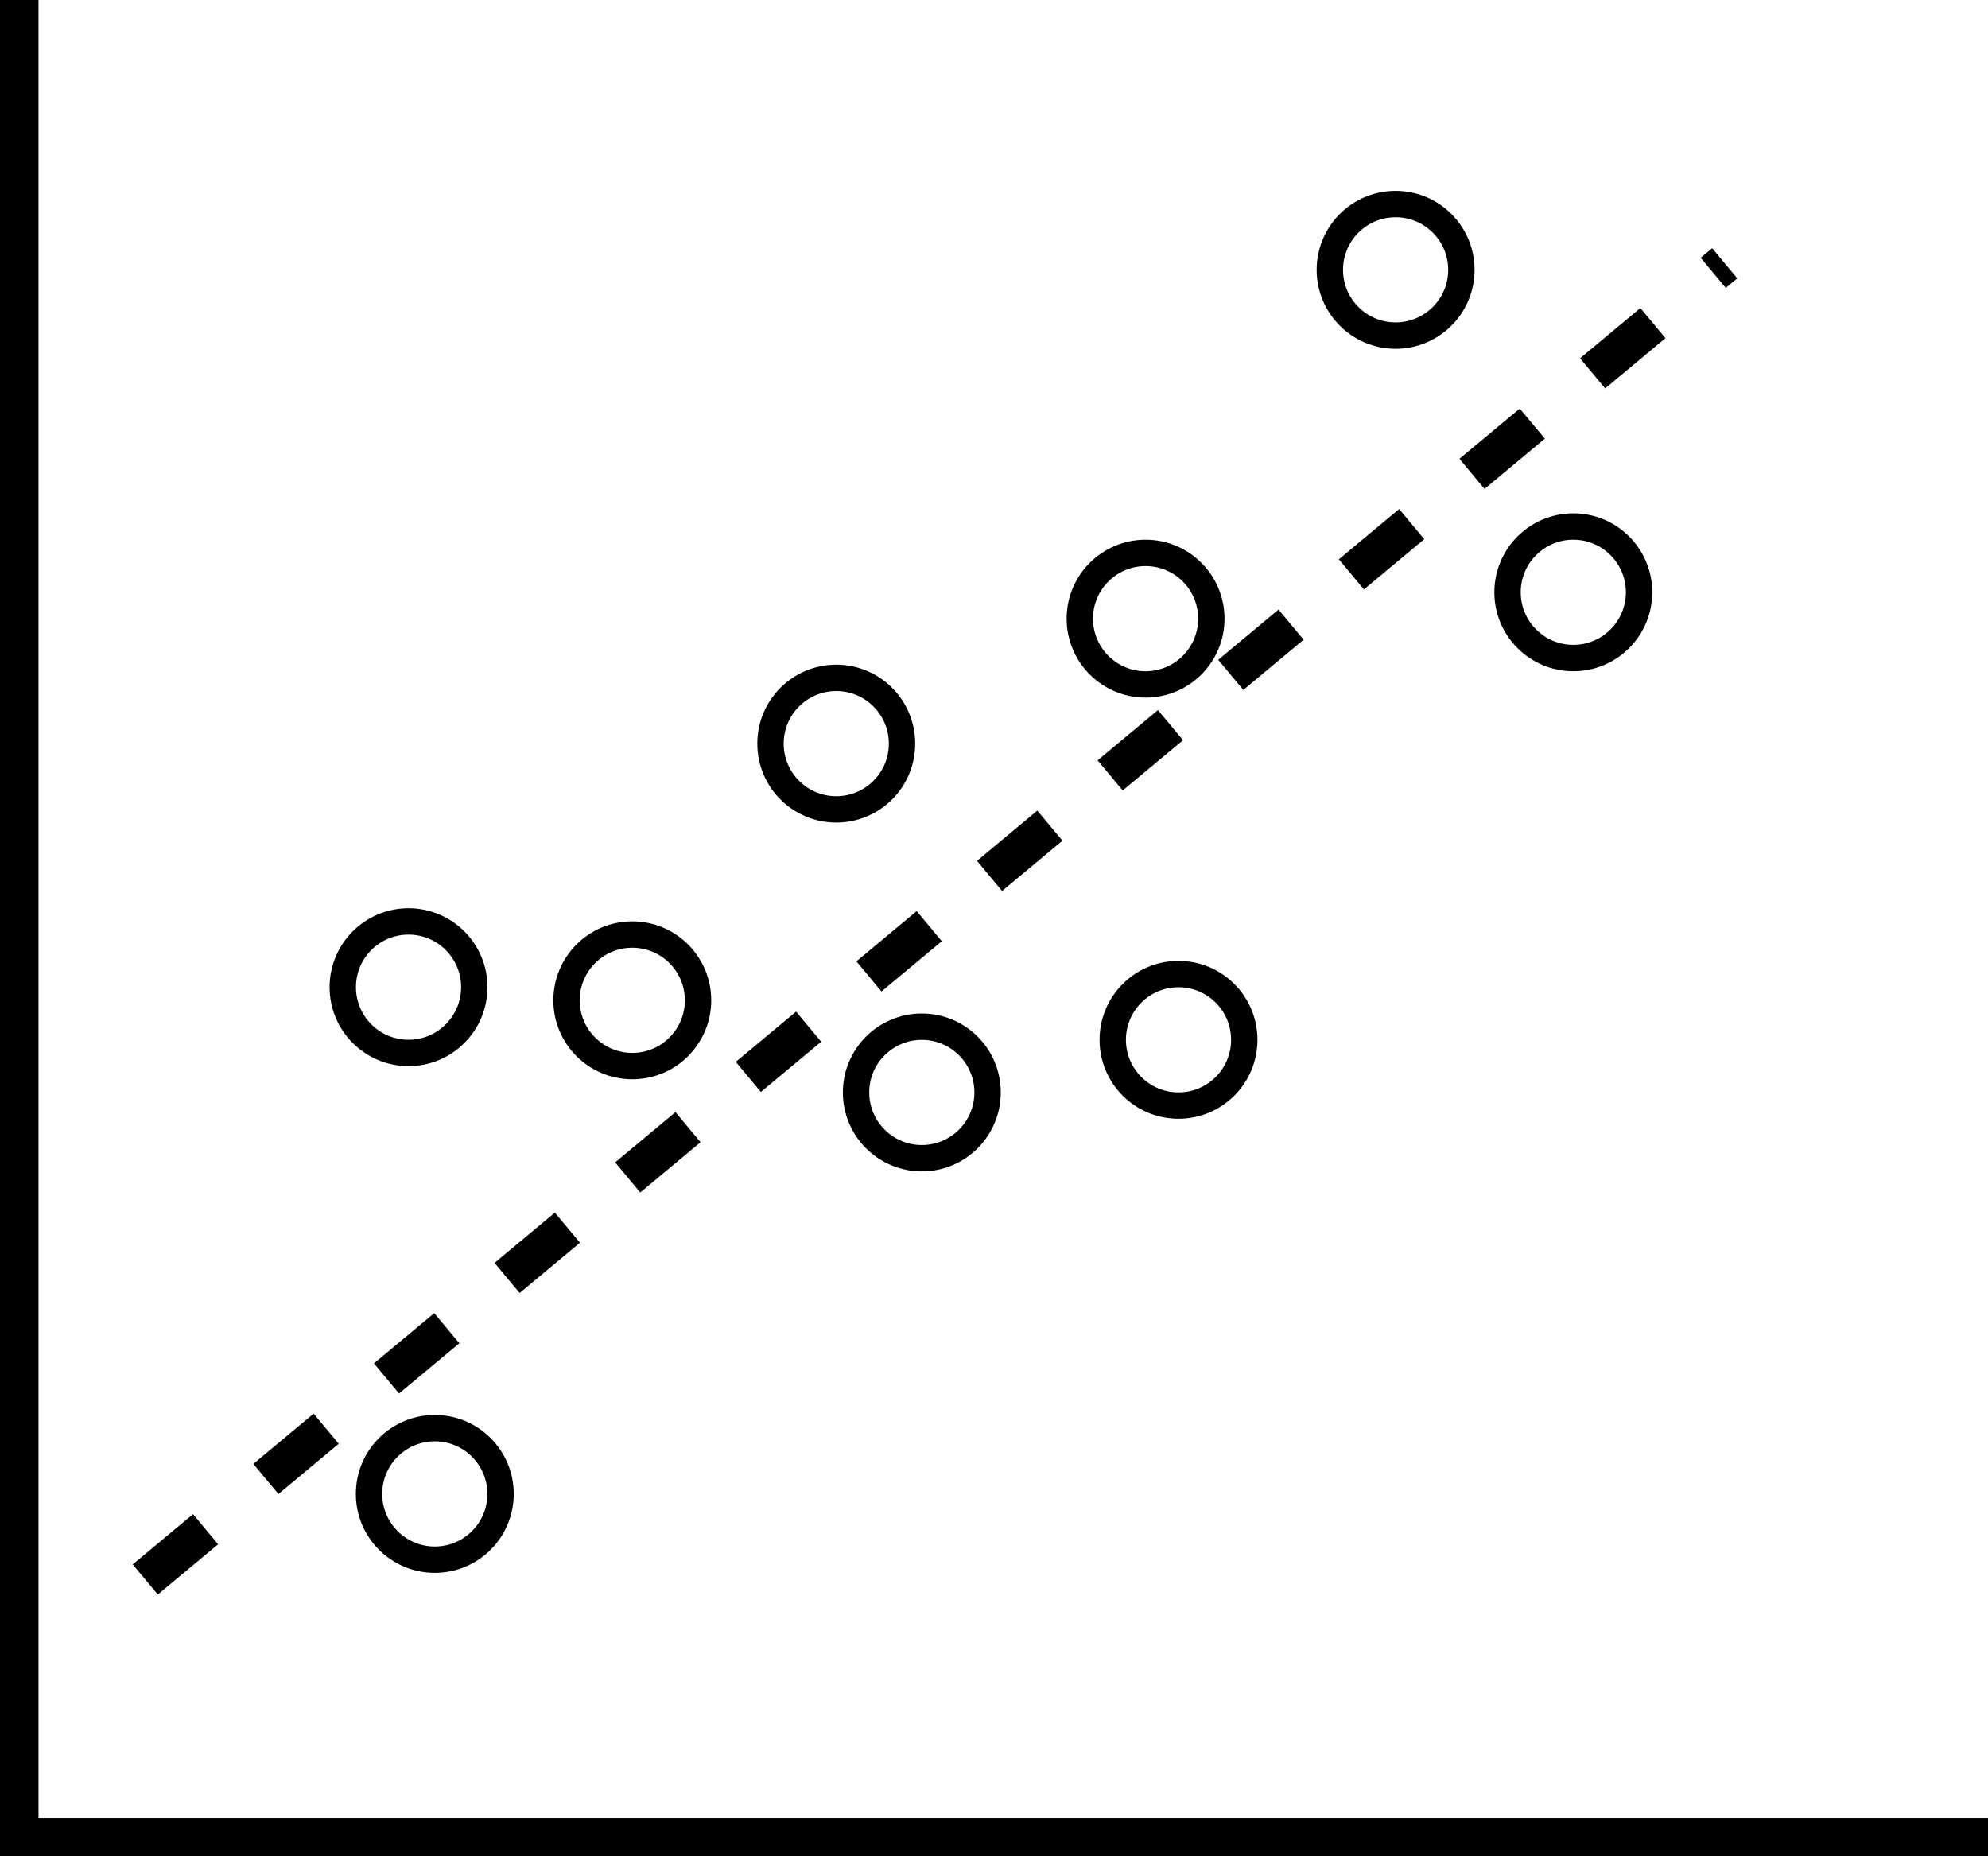
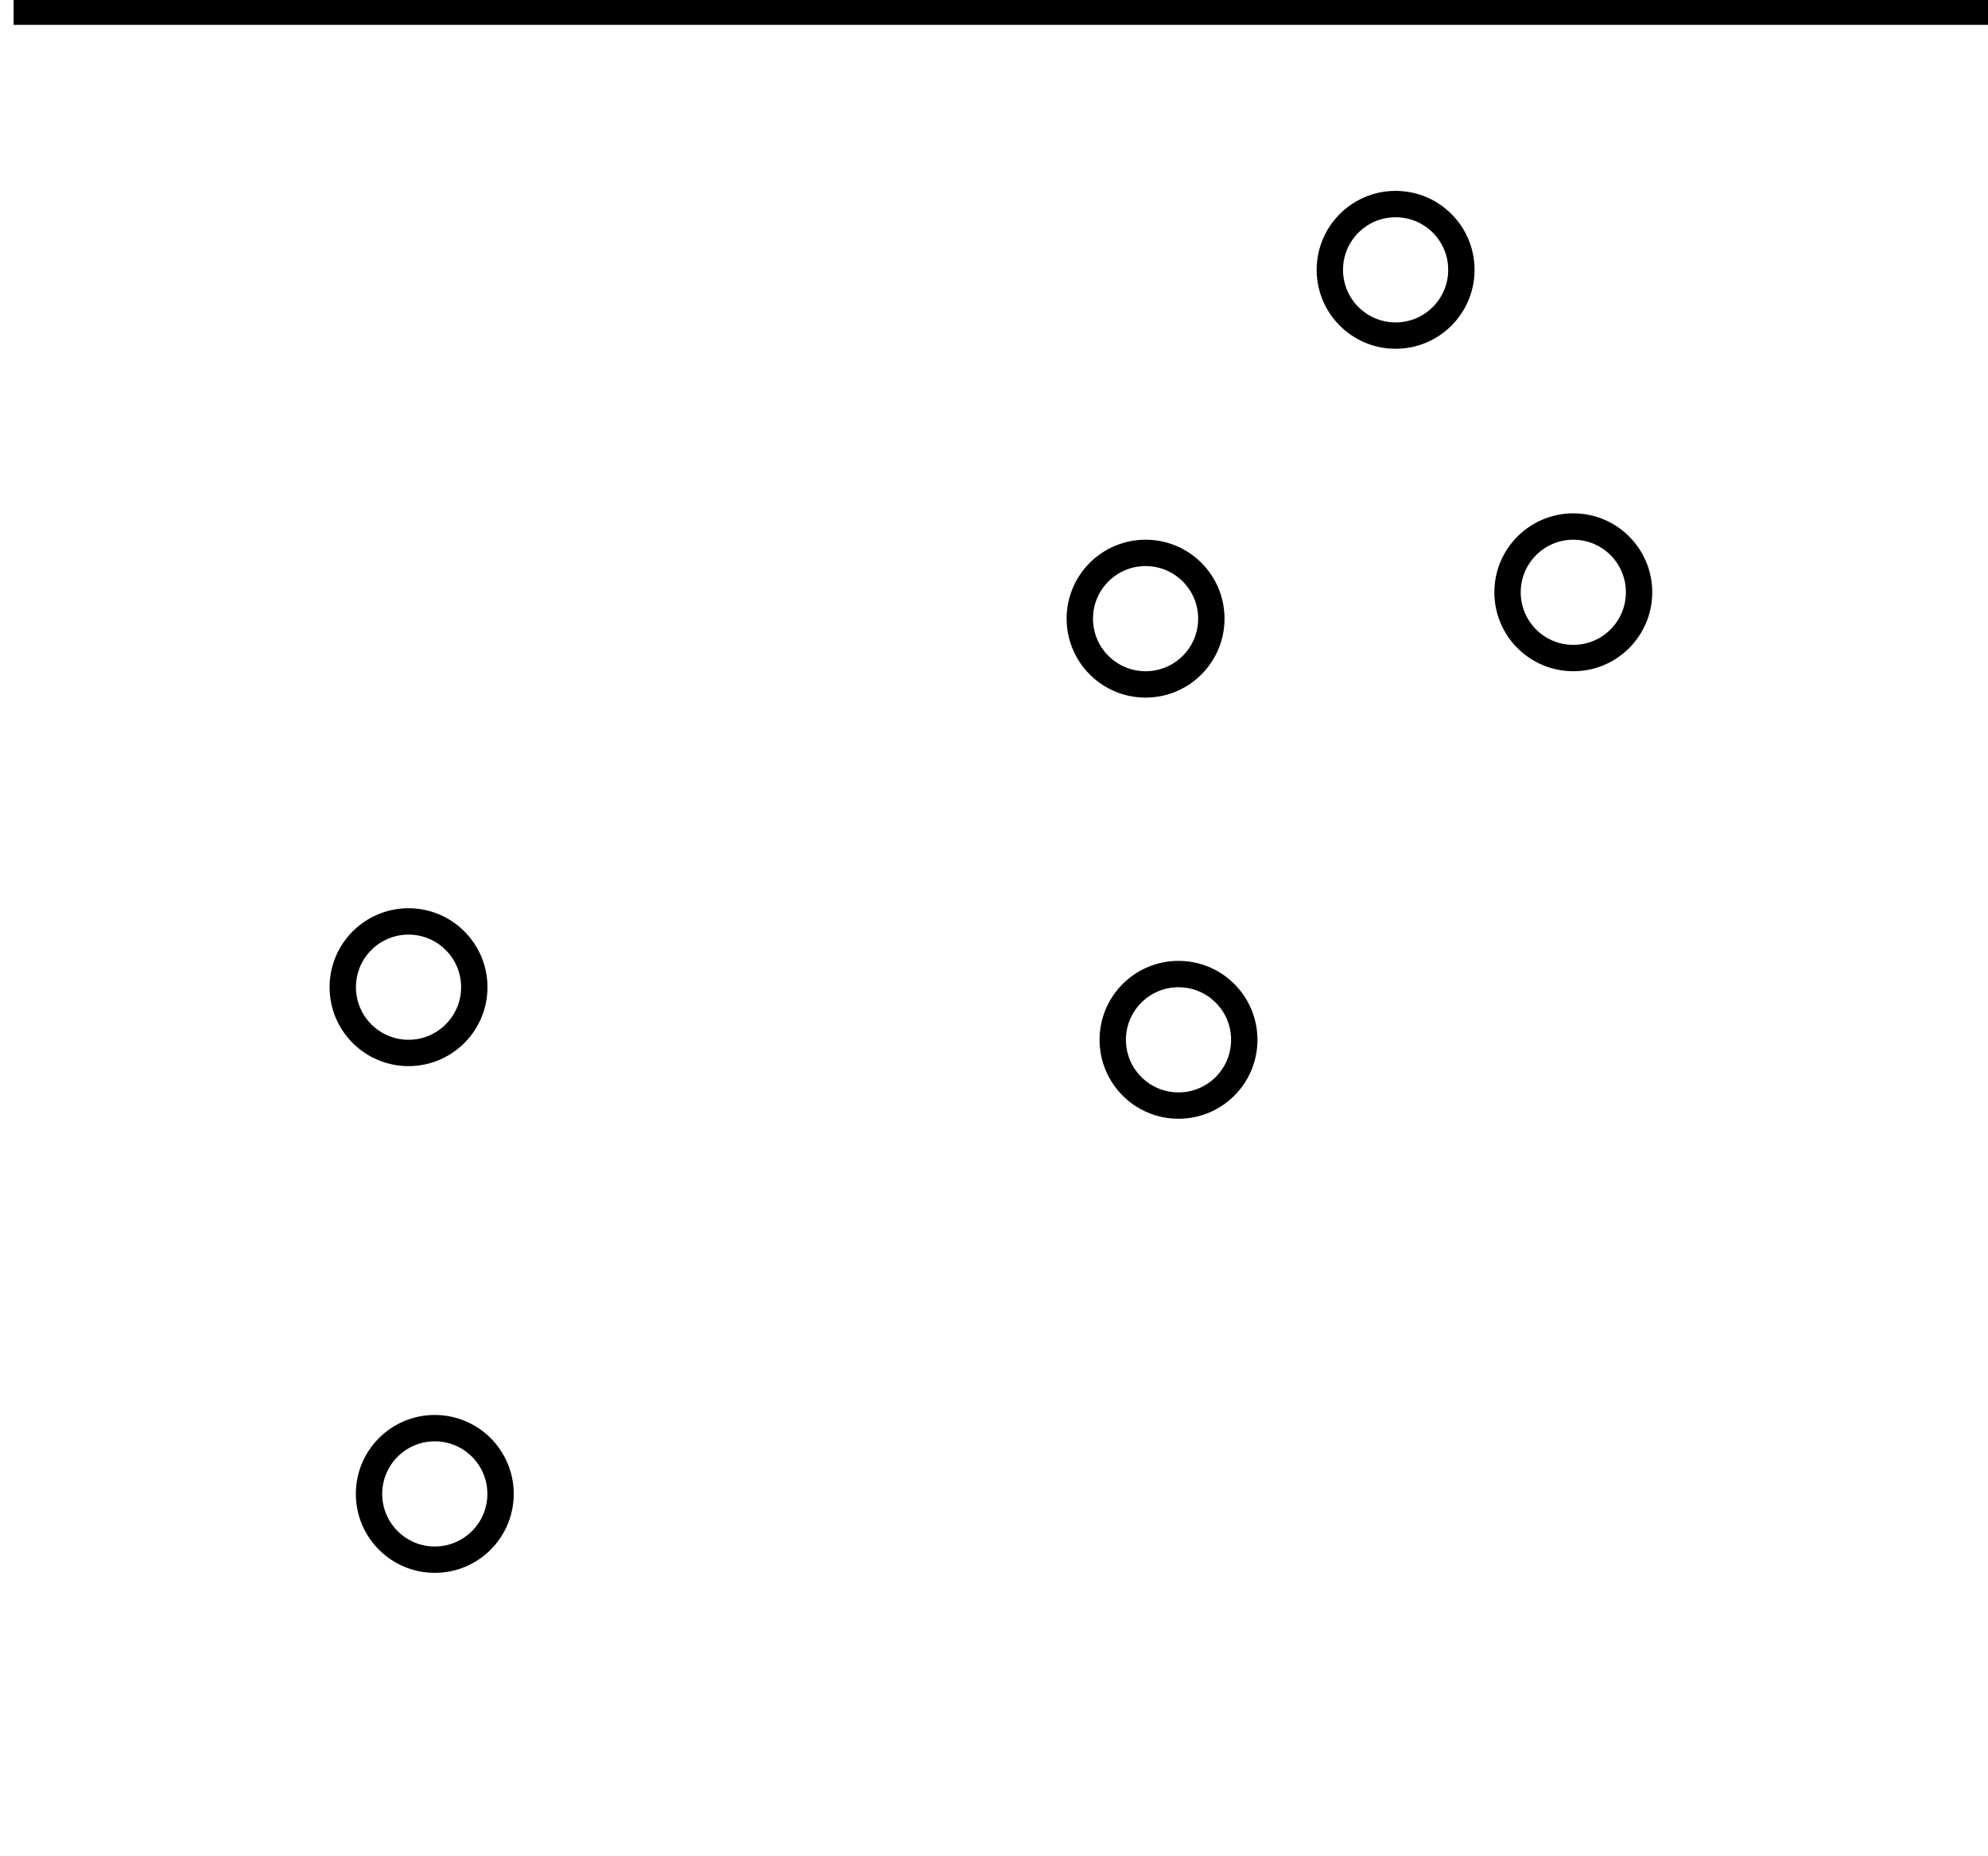
<svg xmlns="http://www.w3.org/2000/svg" width="19.981mm" height="18.658mm" version="1.1" viewBox="0 0 19.981 18.658">
  <g transform="translate(-66.009 -66.146)" fill="none" stroke="#000">
    <g>
-       <path d="m66.146 66.146v18.521h19.844" stroke-width=".5" />
+       <path d="m66.146 66.146h19.844" stroke-width=".5" />
      <g stroke-linecap="square">
        <circle cx="70.115" cy="76.068" r=".661" stop-color="#000000" stroke-width=".265" />
        <g stroke-width=".265">
          <circle cx="70.379" cy="81.161" r=".661" stop-color="#000000" />
-           <circle cx="72.364" cy="76.2" r=".661" stop-color="#000000" />
          <circle cx="77.854" cy="76.597" r=".661" stop-color="#000000" />
-           <circle cx="75.274" cy="77.126" r=".661" stop-color="#000000" />
-           <circle cx="74.414" cy="73.62" r=".661" stop-color="#000000" />
          <circle cx="77.523" cy="72.364" r=".661" stop-color="#000000" />
          <circle cx="80.036" cy="68.858" r=".661" stop-color="#000000" />
          <circle cx="81.822" cy="72.099" r=".661" stop-color="#000000" />
        </g>
      </g>
    </g>
-     <path d="m67.469 82.021 15.875-13.229" stroke-dasharray="0.789, 0.789" stroke-width=".394" />
  </g>
</svg>